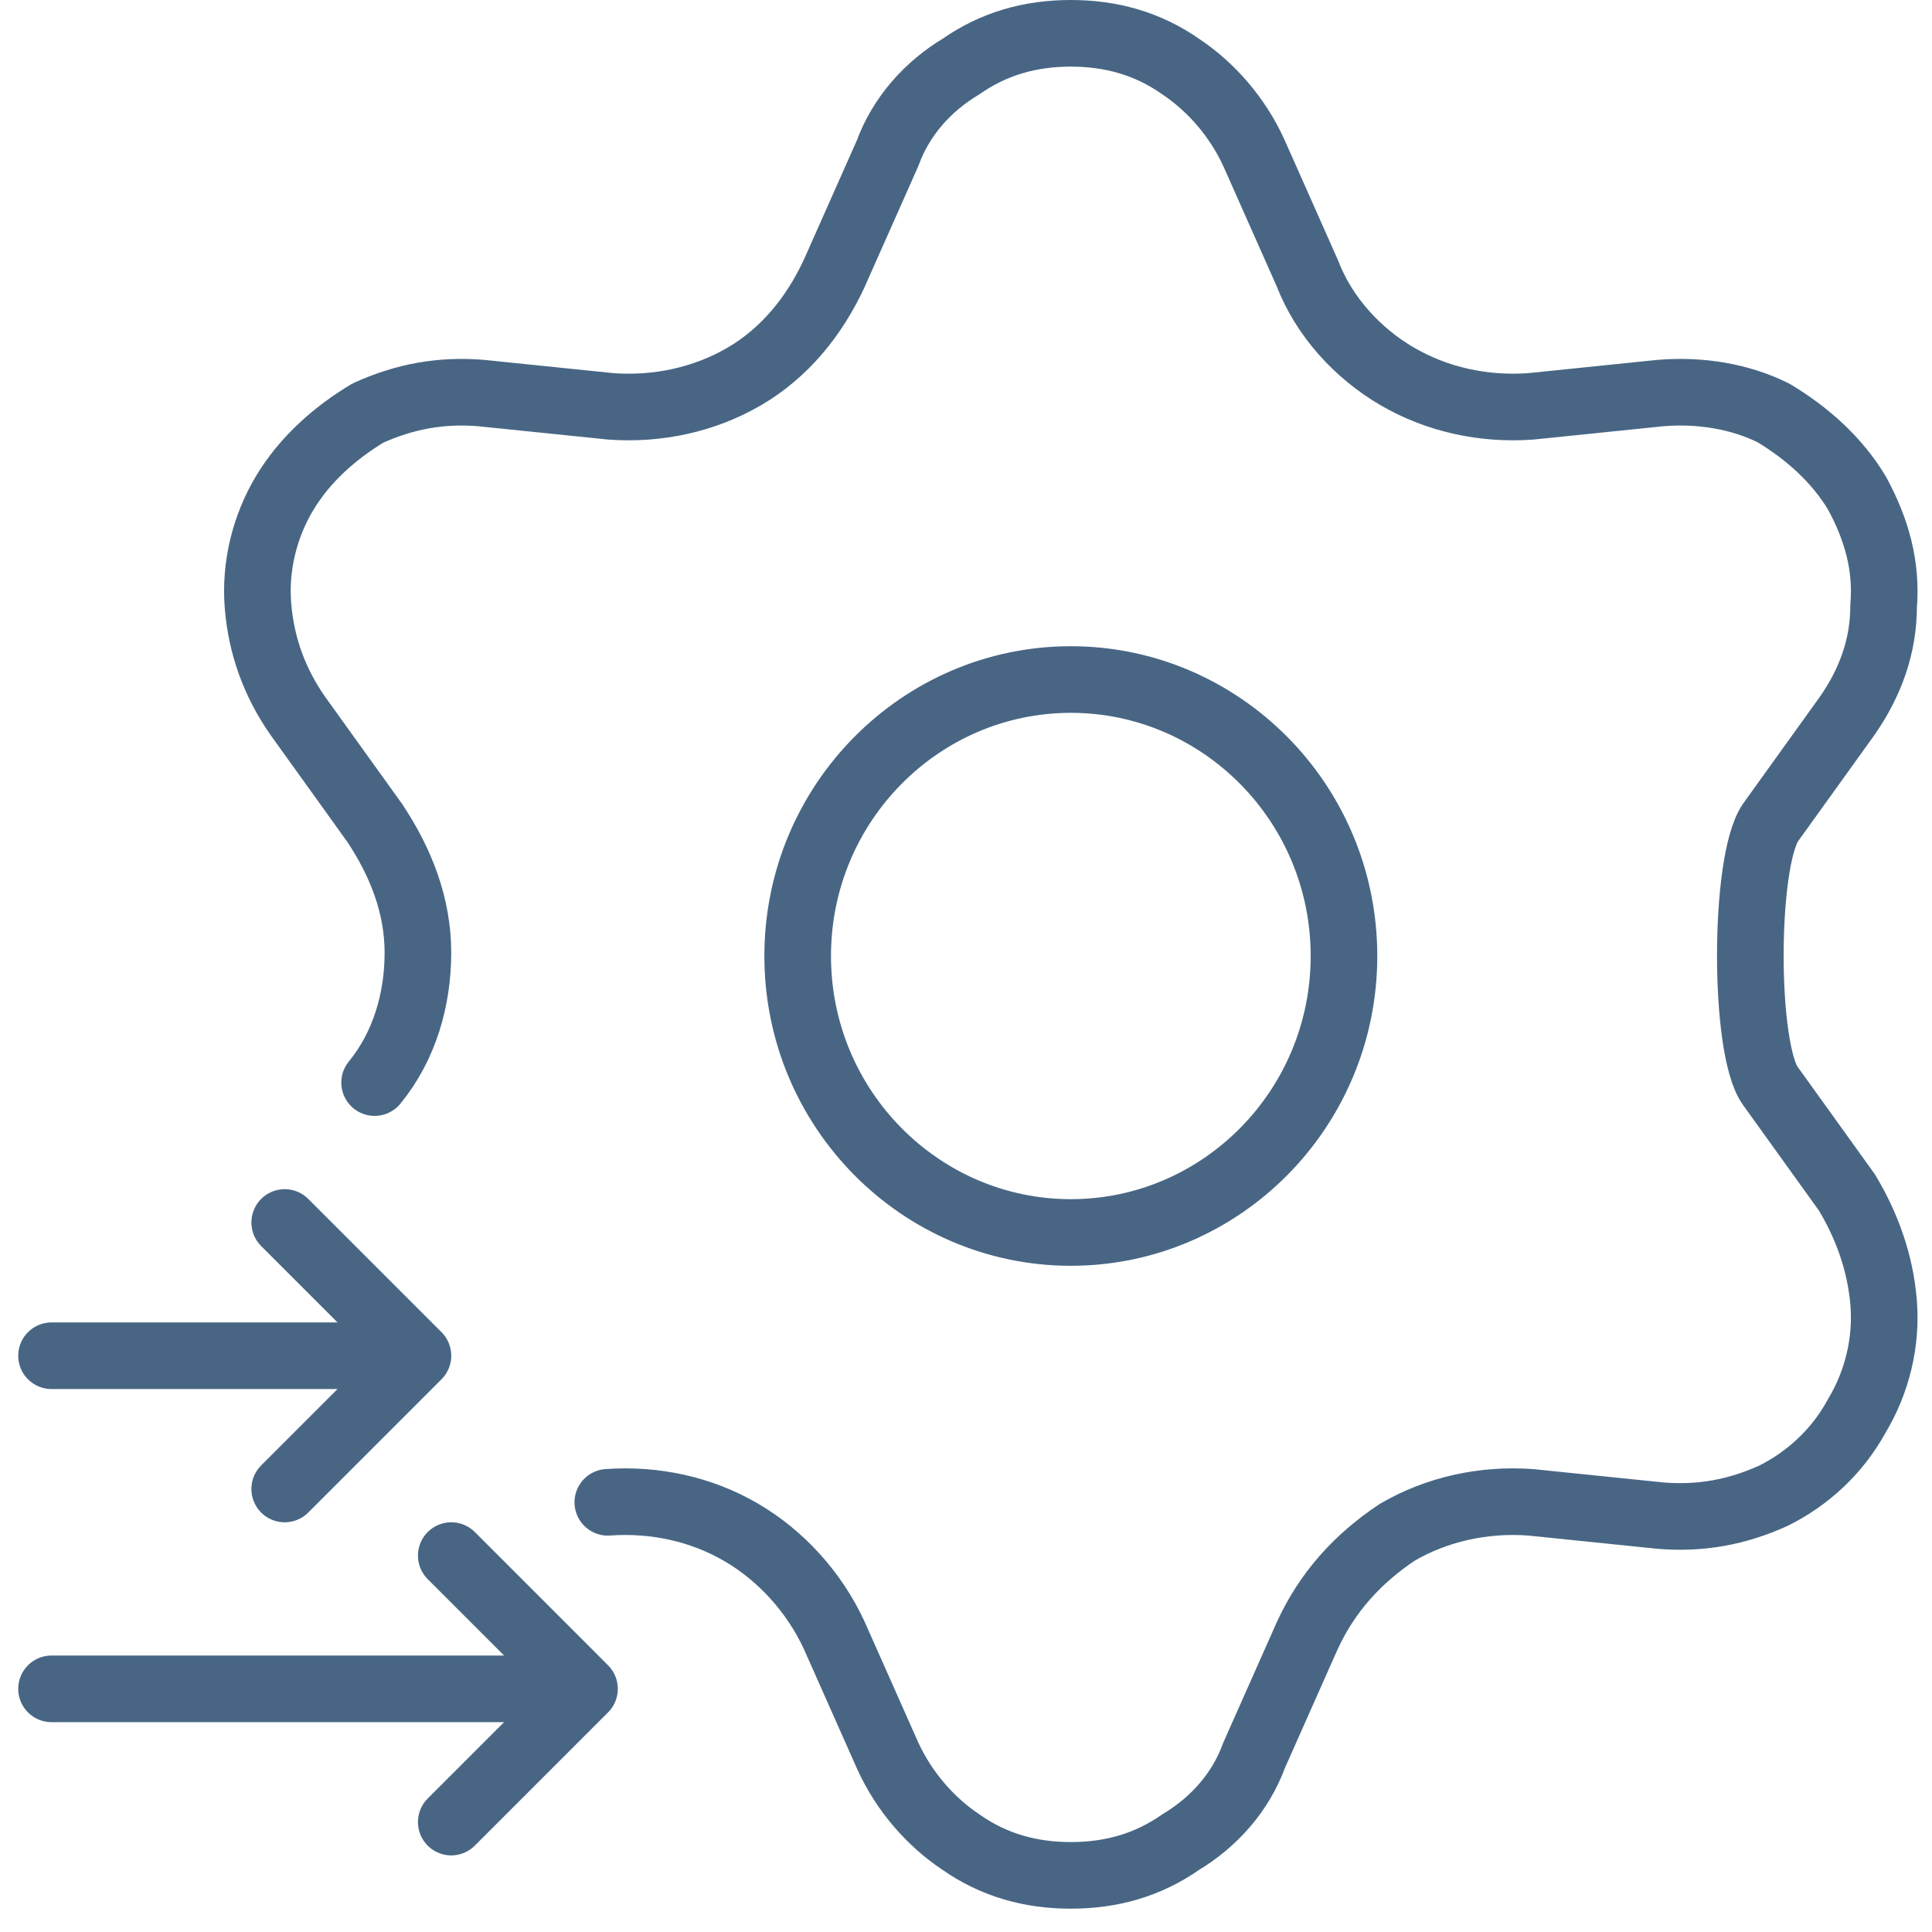
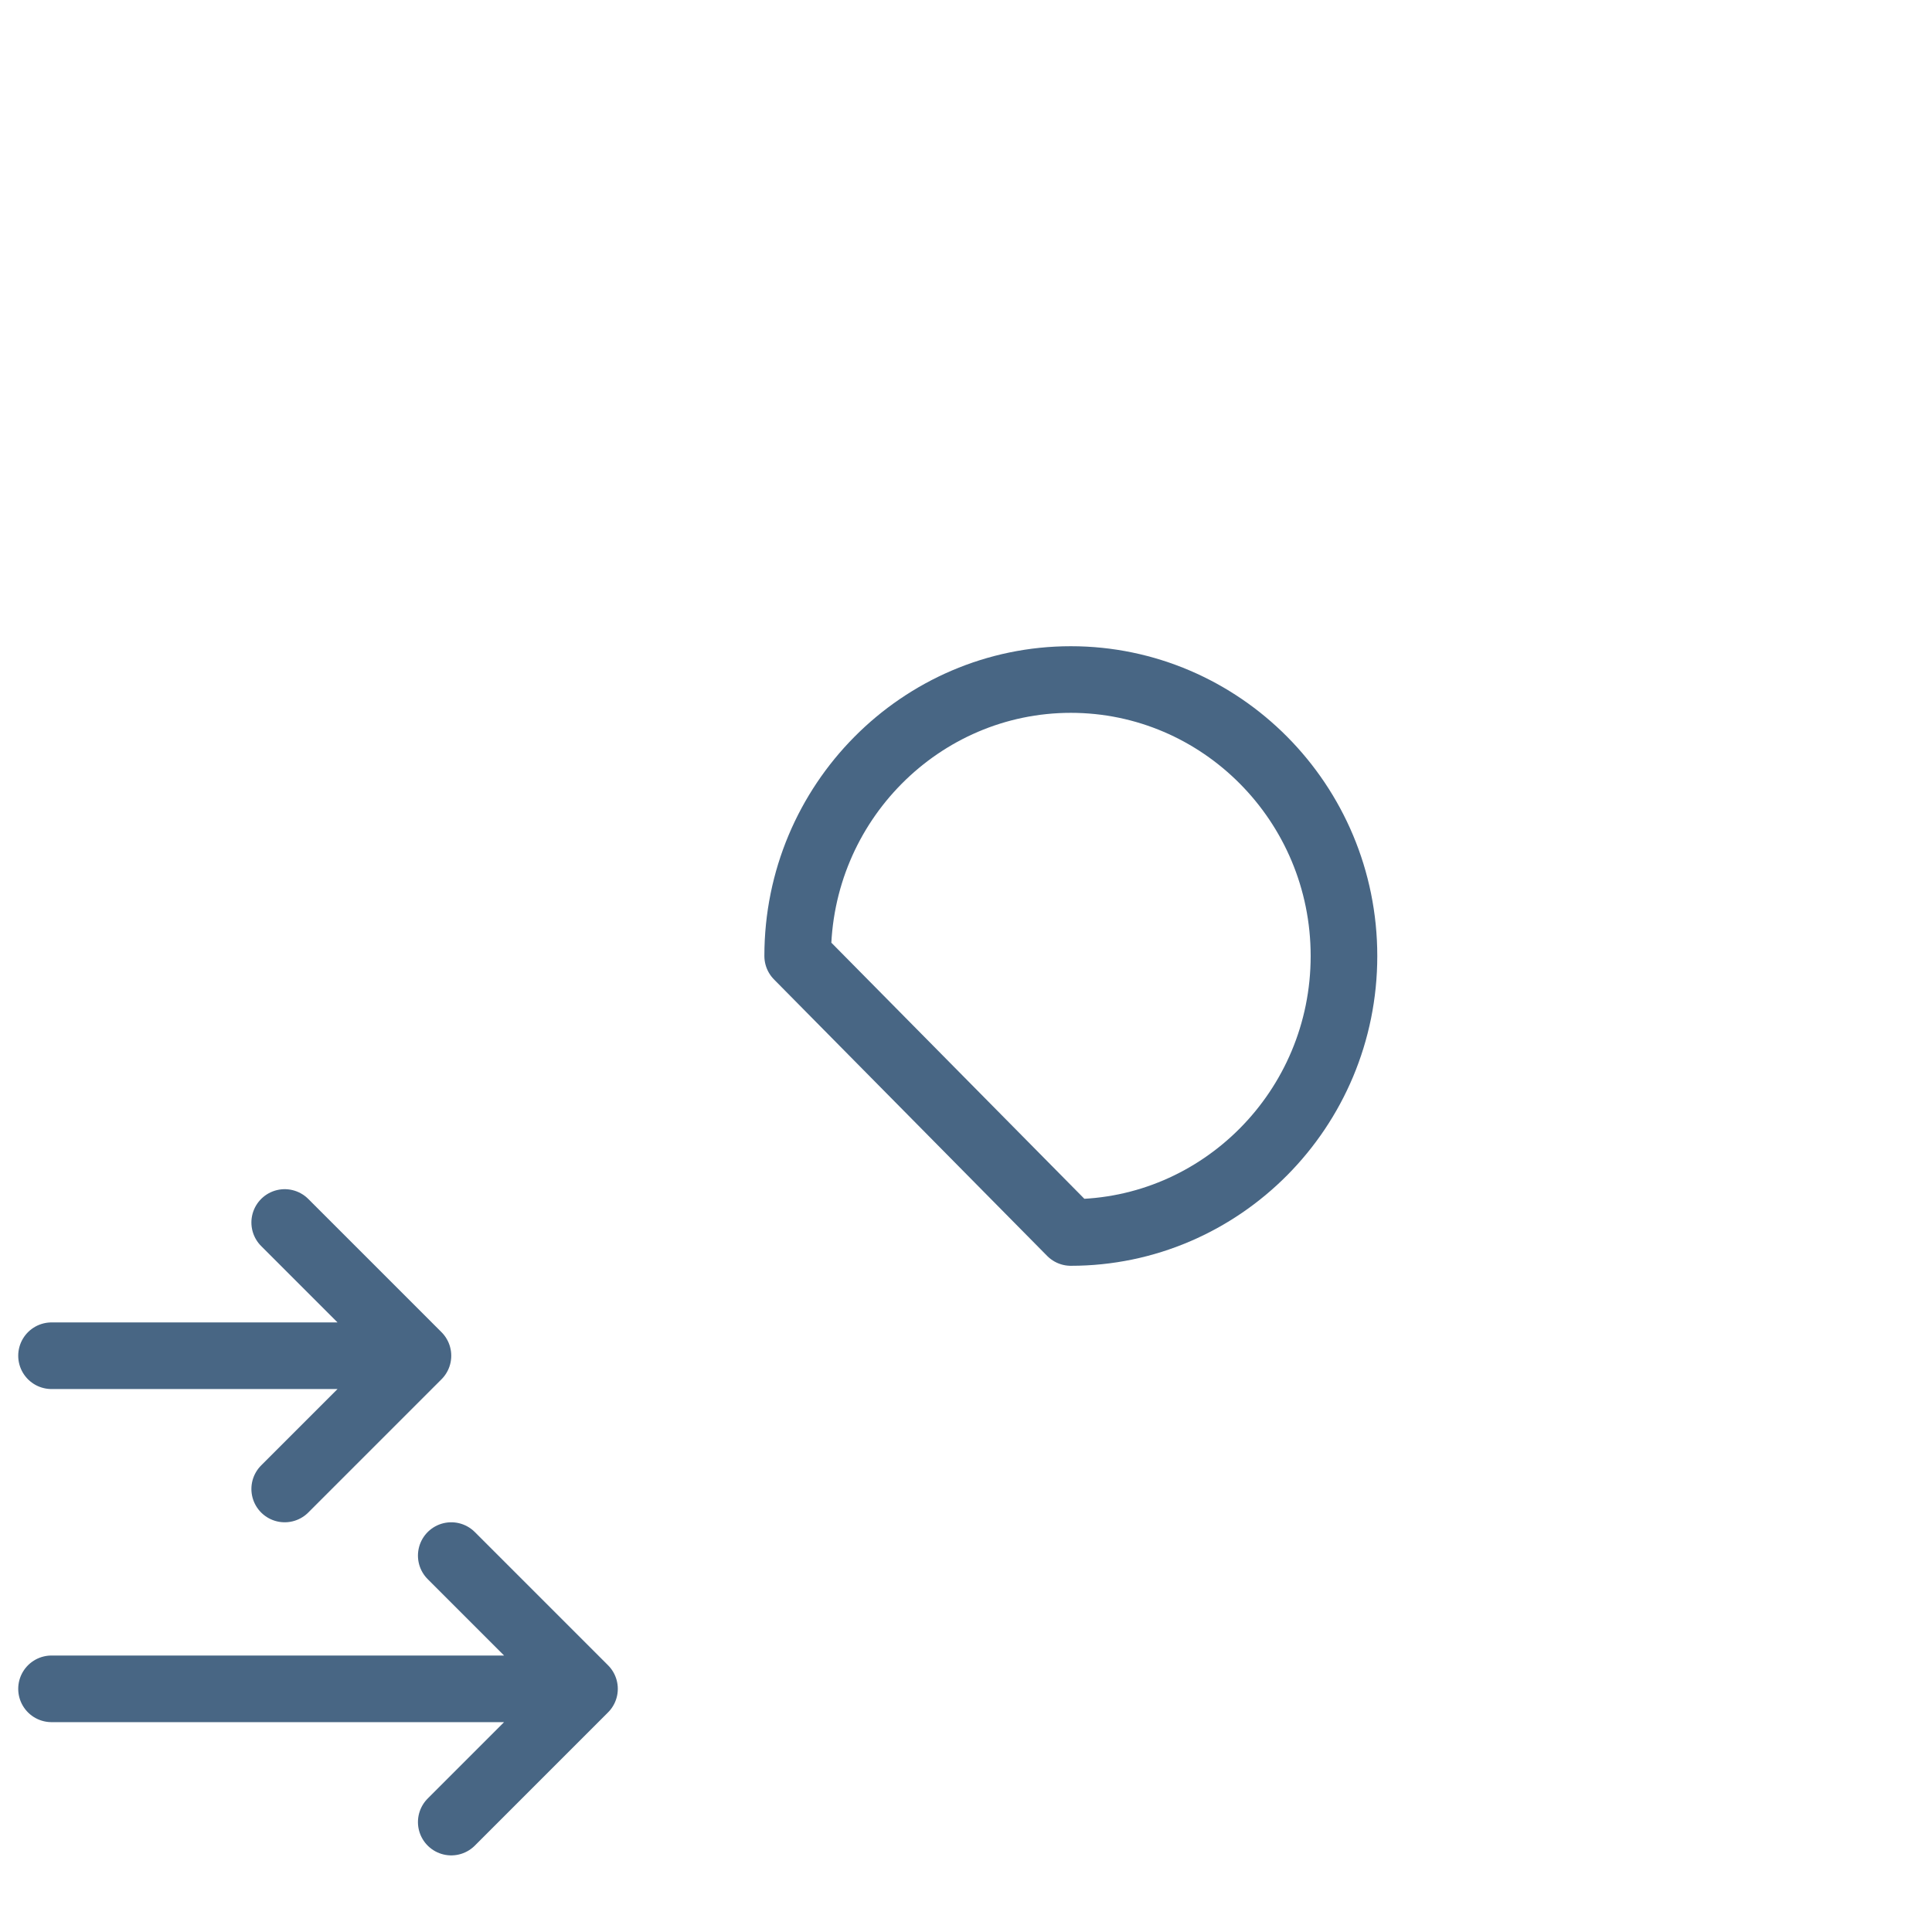
<svg xmlns="http://www.w3.org/2000/svg" width="58" height="58" viewBox="0 0 58 58" fill="none">
-   <path d="M18.247 45.1C19.646 45 21.047 45.3 22.247 46C23.447 46.7 24.447 47.8 25.047 49.1L26.646 52.7C27.146 53.8 27.947 54.7 28.846 55.3C29.846 56 30.947 56.3 32.147 56.3C33.346 56.3 34.447 56 35.447 55.3C36.447 54.7 37.246 53.8 37.647 52.7L39.246 49.1C39.846 47.8 40.746 46.8 41.947 46C43.147 45.3 44.547 45 45.947 45.1L49.846 45.5C51.047 45.6 52.147 45.4 53.246 44.9C54.246 44.4 55.147 43.6 55.746 42.5C56.346 41.5 56.647 40.3 56.547 39.1C56.447 37.9 56.047 36.8 55.447 35.8L53.147 32.6C52.346 31.5 52.346 25.9 53.147 24.7L55.447 21.5C56.147 20.5 56.547 19.4 56.547 18.2C56.647 17 56.346 15.9 55.746 14.8C55.147 13.8 54.246 13 53.246 12.4C52.246 11.9 51.047 11.7 49.846 11.8L45.947 12.2C44.547 12.3 43.147 12 41.947 11.3C40.746 10.6 39.746 9.5 39.246 8.2L37.647 4.6C37.147 3.5 36.346 2.6 35.447 2C34.447 1.3 33.346 1 32.147 1C30.947 1 29.846 1.3 28.846 2C27.846 2.6 27.047 3.5 26.646 4.6L25.047 8.2C24.447 9.5 23.547 10.6 22.346 11.3C21.146 12 19.747 12.3 18.346 12.2L14.447 11.8C13.246 11.7 12.146 11.9 11.046 12.4C10.046 13 9.147 13.8 8.547 14.8C7.947 15.8 7.646 17 7.746 18.2C7.846 19.4 8.246 20.5 8.947 21.5L11.246 24.7C12.046 25.9 12.546 27.2 12.546 28.6C12.546 30 12.146 31.4 11.246 32.5" stroke="#486684" stroke-width="2" stroke-miterlimit="10" stroke-linecap="round" stroke-linejoin="round" />
-   <path d="M32.147 37C36.647 37 40.347 33.3 40.347 28.7C40.347 24.1 36.647 20.4 32.147 20.4C27.647 20.4 23.947 24.1 23.947 28.7C23.947 33.3 27.647 37 32.147 37Z" stroke="#486684" stroke-width="2" stroke-miterlimit="10" stroke-linecap="round" stroke-linejoin="round" />
+   <path d="M32.147 37C36.647 37 40.347 33.3 40.347 28.7C40.347 24.1 36.647 20.4 32.147 20.4C27.647 20.4 23.947 24.1 23.947 28.7Z" stroke="#486684" stroke-width="2" stroke-miterlimit="10" stroke-linecap="round" stroke-linejoin="round" />
  <path d="M17.547 50.7L13.547 46.7M17.547 50.7L13.547 54.7M17.547 50.7H1.547M12.547 40.7L8.547 36.7M12.547 40.7L8.547 44.7M12.547 40.7H1.547" stroke="#486684" stroke-width="2" stroke-miterlimit="10" stroke-linecap="round" stroke-linejoin="round" />
</svg>